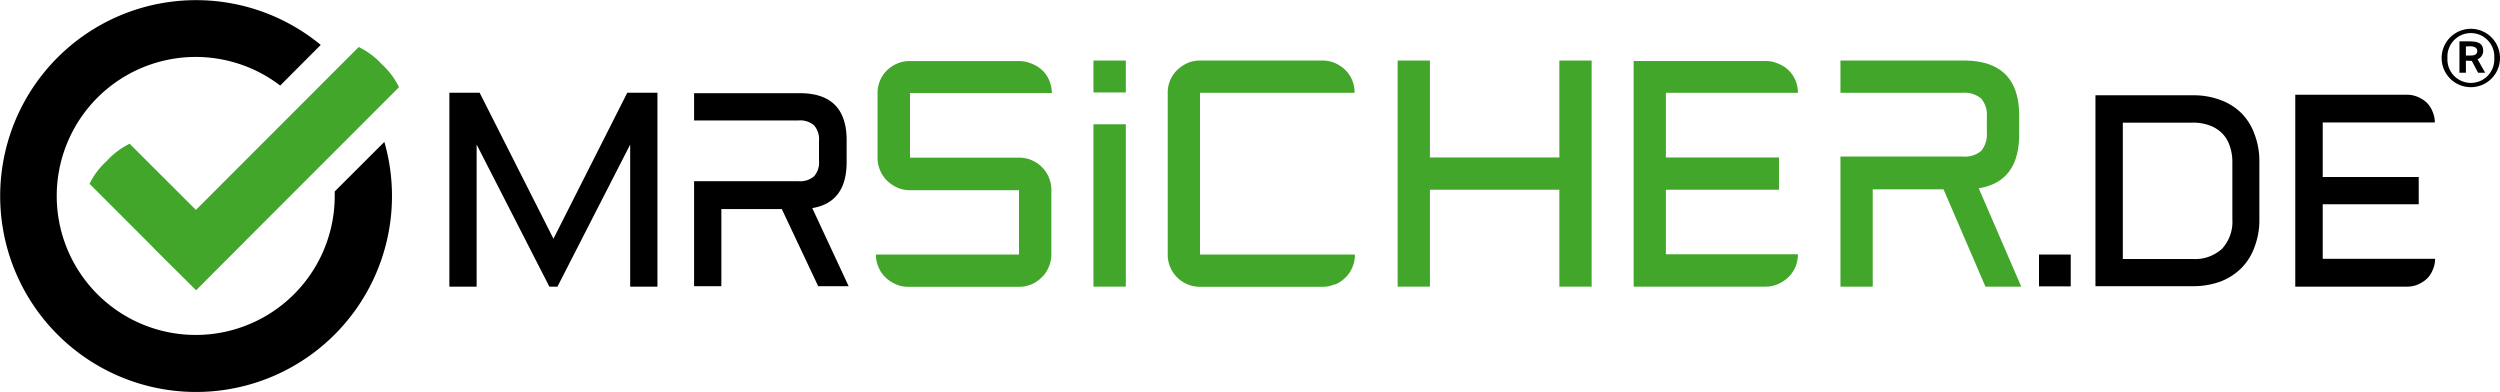
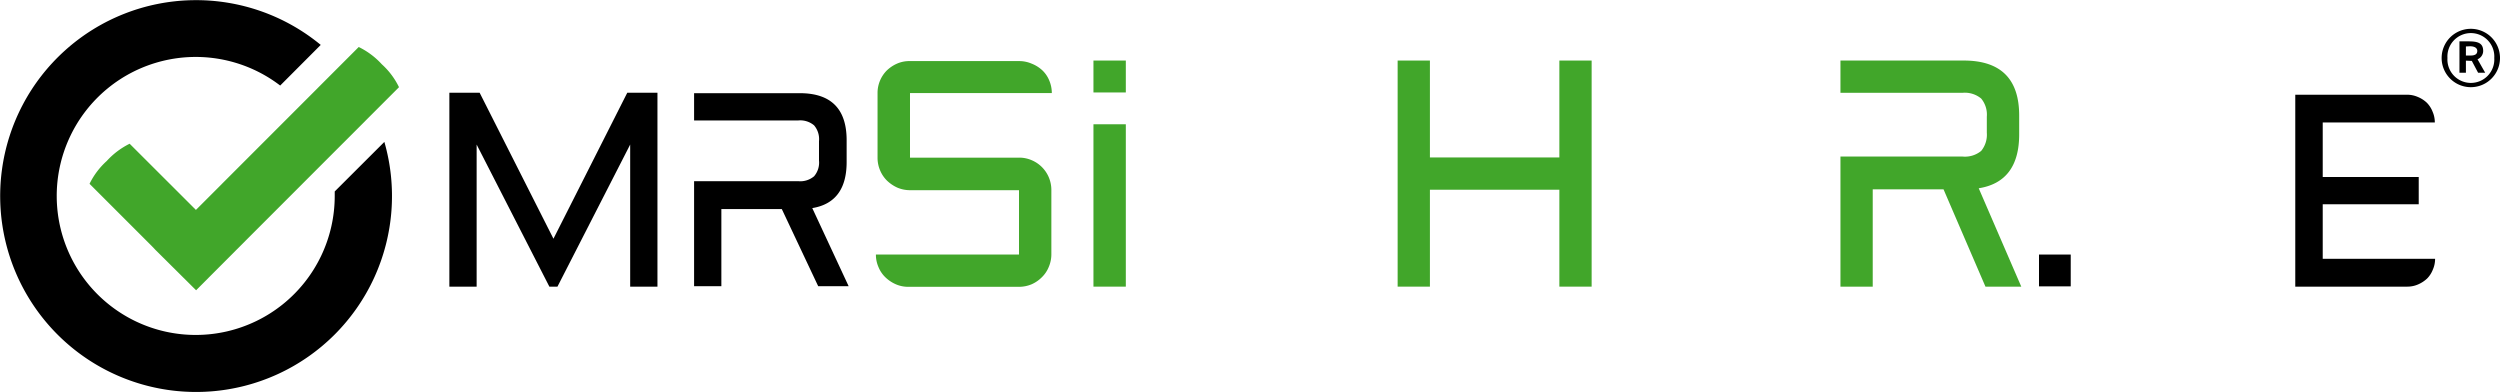
<svg xmlns="http://www.w3.org/2000/svg" viewBox="0 0 275 43.11">
  <defs>
    <style>.cls-1{fill:#41a62a;}</style>
  </defs>
  <g id="Ebene_2" data-name="Ebene 2">
    <g id="Ebene_1-2" data-name="Ebene 1">
      <path d="M275,6.38a3.21,3.21,0,1,1-6.42,0,3.21,3.21,0,1,1,6.42,0Zm-.63,0a2.58,2.58,0,1,0-5.15,0,2.58,2.58,0,1,0,5.15,0Zm-3.12.29V8h-.71V4.55h1c1,0,1.61.17,1.61,1.06a1,1,0,0,1-.62.91L273.37,8h-.78l-.69-1.3Zm0-1.56v1h.49c.54,0,.76-.17.76-.51s-.33-.51-.8-.51Z" />
      <rect class="cls-1" x="120.28" y="6.66" width="3.56" height="3.51" />
      <path class="cls-1" d="M175.08,6.66V31.53h-3.55V20.87H157.29V31.53h-3.55V6.66h3.55V17.32h14.24V6.66Z" />
      <path class="cls-1" d="M222.11,14.77V12.71q0-6-6-6.05H202.45v3.55h13.43a2.81,2.81,0,0,1,2.05.63,2.77,2.77,0,0,1,.62,2V14.6a2.81,2.81,0,0,1-.62,2,2.81,2.81,0,0,1-2.05.62H202.45V31.53H206V20.83h7.79l4.61,10.7h3.94l-4.68-10.82Q222.11,20,222.11,14.77Z" />
      <path d="M60.43,31.53l-8-15.63V31.53h-3V10.2h3.33l8.12,16.06L69,10.2h3.32V31.53h-3V15.9l-8,15.63Z" />
      <path d="M93.13,17.83V15.42q0-5.17-5.16-5.17H76.35v3H87.81a2.35,2.35,0,0,1,1.74.54,2.33,2.33,0,0,1,.54,1.74v2.12a2.31,2.31,0,0,1-.54,1.74,2.35,2.35,0,0,1-1.74.54H76.35V31.48h3V23H86L90,31.48h3.35l-4-8.59C91.86,22.48,93.13,20.79,93.13,17.83Z" />
      <path class="cls-1" d="M114.61,30.49a3.31,3.31,0,0,0,.76-1.14,3.53,3.53,0,0,0,.28-1.37V20.89a3.58,3.58,0,0,0-.28-1.38,3.54,3.54,0,0,0-1.89-1.89,3.44,3.44,0,0,0-1.38-.28h-12v-7.1h15.6a3.54,3.54,0,0,0-.28-1.38,3.22,3.22,0,0,0-.76-1.12A3.71,3.71,0,0,0,113.48,7a3.44,3.44,0,0,0-1.38-.28h-12A3.37,3.37,0,0,0,98.67,7a3.88,3.88,0,0,0-1.14.77,3.51,3.51,0,0,0-1,2.5v7.1a3.53,3.53,0,0,0,.28,1.37,3.46,3.46,0,0,0,.76,1.13,4.09,4.09,0,0,0,1.14.77,3.54,3.54,0,0,0,1.38.28h12V28H96.35a3.36,3.36,0,0,0,.28,1.37,3.26,3.26,0,0,0,.76,1.13,3.87,3.87,0,0,0,1.13.76,3.38,3.38,0,0,0,1.38.29h12.2a3.62,3.62,0,0,0,1.38-.28A3.68,3.68,0,0,0,114.61,30.49Z" />
-       <path class="cls-1" d="M194.22,31.53a3.38,3.38,0,0,0,1.38-.29,3.87,3.87,0,0,0,1.13-.76,3.43,3.43,0,0,0,.77-1.13,3.54,3.54,0,0,0,.27-1.38H183.25v-7.1h12.44V17.32H183.25V10.21h14.52a3.52,3.52,0,0,0-.27-1.37,3.43,3.43,0,0,0-.77-1.13A3.68,3.68,0,0,0,195.6,7a3.38,3.38,0,0,0-1.38-.29H179.7V31.53h14.52Z" />
-       <path d="M246.56,12.45A6.37,6.37,0,0,0,244.25,11a8.45,8.45,0,0,0-3.05-.52H230.5v21h10.7a8.67,8.67,0,0,0,3.05-.51,6.53,6.53,0,0,0,2.31-1.49A6.24,6.24,0,0,0,248,27.16a8.13,8.13,0,0,0,.53-3V17.82a8.24,8.24,0,0,0-.53-3.05A6.28,6.28,0,0,0,246.56,12.45Zm-1,11.68a4.39,4.39,0,0,1-1.13,3.23,4.39,4.39,0,0,1-3.23,1.13h-7.69v-15h7.69a5.3,5.3,0,0,1,1.84.3,3.78,3.78,0,0,1,1.37.85,3.49,3.49,0,0,1,.85,1.38,5.26,5.26,0,0,1,.3,1.84Z" />
      <path d="M264.81,31.53a2.92,2.92,0,0,0,1.17-.24,3.44,3.44,0,0,0,1-.65,2.89,2.89,0,0,0,.64-1,2.92,2.92,0,0,0,.24-1.17H255.5v-6h10.56v-3H255.5v-6h12.33a2.92,2.92,0,0,0-.24-1.17,2.89,2.89,0,0,0-.64-1,3.21,3.21,0,0,0-1-.64,2.92,2.92,0,0,0-1.17-.24H252.48V31.53h12.33Z" />
-       <path class="cls-1" d="M149,28H132V10.21h17a3.45,3.45,0,0,0-1-2.5,4.09,4.09,0,0,0-1.14-.77,3.41,3.41,0,0,0-1.38-.28H132a3.41,3.41,0,0,0-1.38.28,4,4,0,0,0-1.14.77,3.52,3.52,0,0,0-.76,1.12,3.43,3.43,0,0,0-.27,1.38V28a3.35,3.35,0,0,0,.27,1.37,3.49,3.49,0,0,0,1.9,1.9,3.58,3.58,0,0,0,1.38.28h13.54a3.27,3.27,0,0,0,1.23-.26s.07,0,.1,0h0a3.57,3.57,0,0,0,1.13-.76,3.26,3.26,0,0,0,.76-1.13,3.36,3.36,0,0,0,.28-1.37Z" />
      <rect class="cls-1" x="120.28" y="13.67" width="3.56" height="17.86" />
      <path d="M224.29,28h3.49v3.5h-3.49Z" />
      <path class="cls-1" d="M17.12,27.51l-.43-.45L9.85,20.22a8.25,8.25,0,0,1,1.89-2.51,8.47,8.47,0,0,1,2.52-1.9l7.29,7.28L39.46,5.17A8.47,8.47,0,0,1,42,7.07a8.24,8.24,0,0,1,1.89,2.52L26,27.49h0l-4.43,4.44Z" />
      <path d="M36.82,21.06c0,.17,0,.33,0,.5a15.29,15.29,0,1,1-6-12.15l4.46-4.47a21.55,21.55,0,1,0,7,10.67Z" />
    </g>
  </g>
</svg>